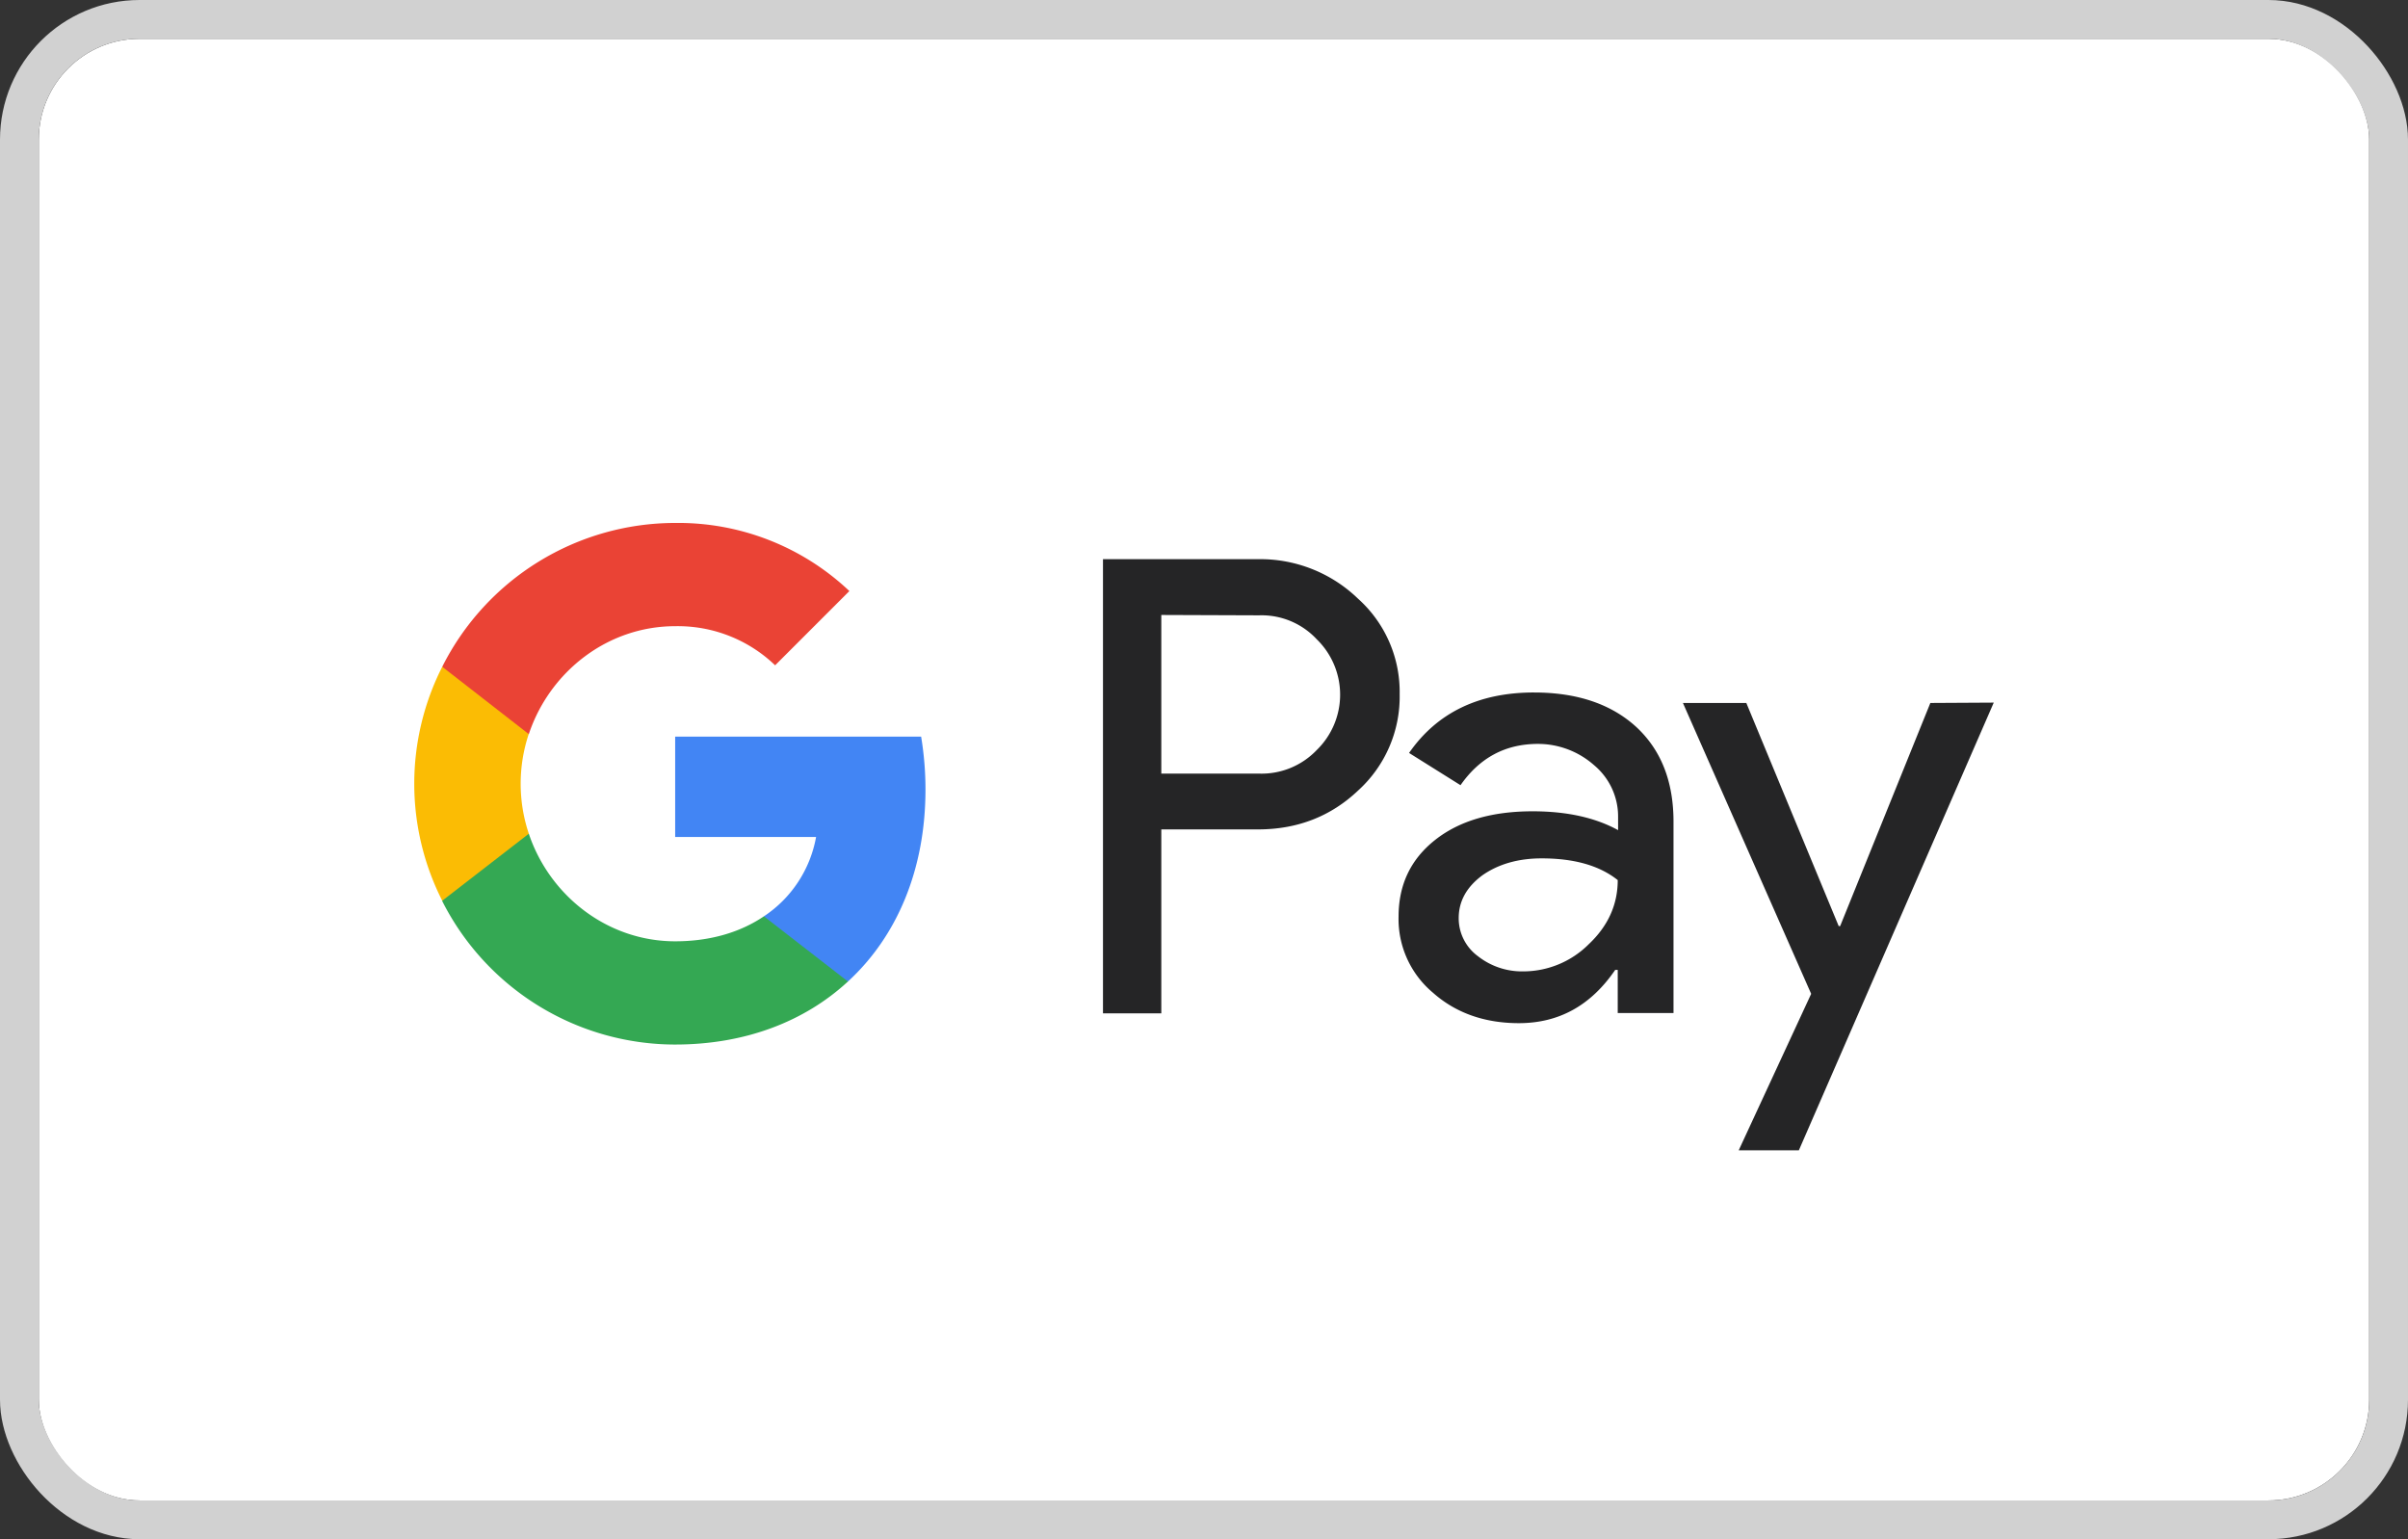
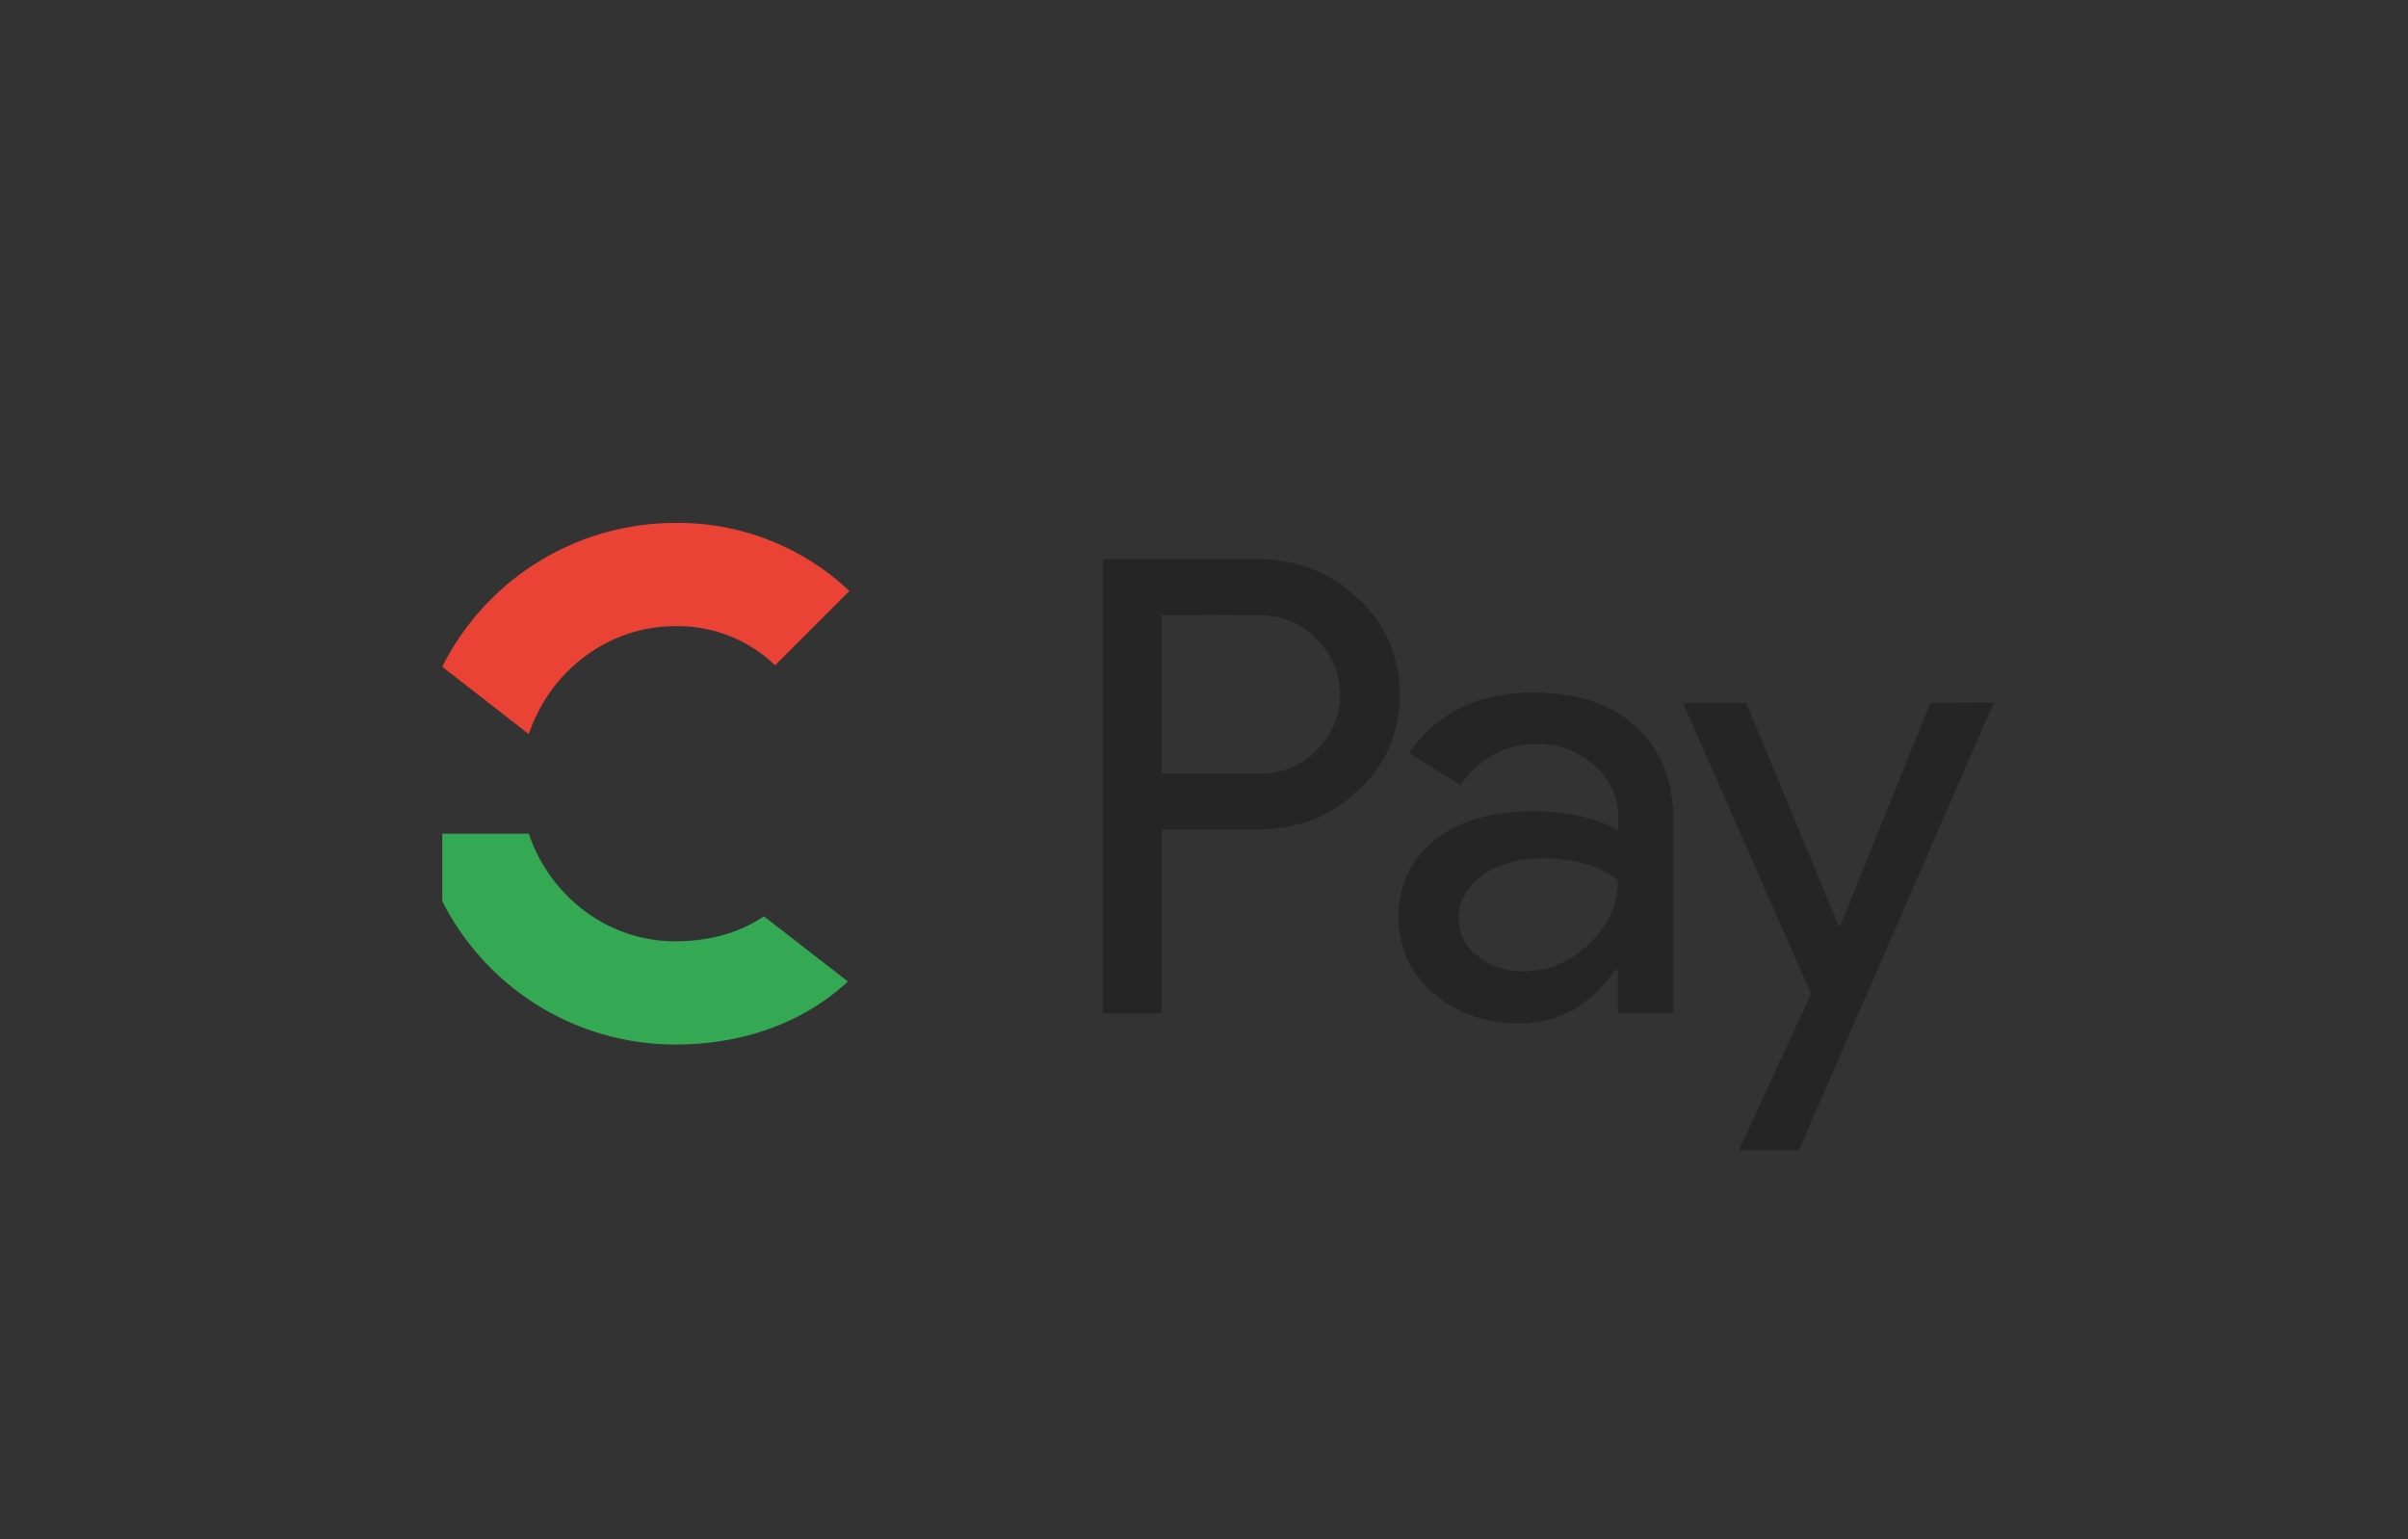
<svg xmlns="http://www.w3.org/2000/svg" width="621" height="397" viewBox="0 0 621 397">
  <rect x="0" y="0" width="621" height="397" fill="#333333" stroke="none" />
  <defs>
    <clipPath id="clip-path">
      <rect id="Rechteck_10" data-name="Rechteck 10" width="407.332" height="161.807" fill="none" />
    </clipPath>
  </defs>
  <g id="Gruppe_30" data-name="Gruppe 30" transform="translate(-3053 -1405)">
    <g id="Rechteck_14" data-name="Rechteck 14" transform="translate(3063 1415)" fill="#fff" stroke="#d1d1d1" stroke-width="10">
-       <rect width="601" height="377" rx="26" stroke="none" />
-       <rect x="-5" y="-5" width="611" height="387" rx="31" fill="none" />
-     </g>
+       </g>
    <g id="Gruppe_20" data-name="Gruppe 20" transform="translate(3159.834 1539.88)">
      <g id="Gruppe_19" data-name="Gruppe 19" clip-path="url(#clip-path)">
        <path id="Pfad_18" data-name="Pfad 18" d="M277.218,83.483v47.457H262.177V13.793h39.89a36.263,36.263,0,0,1,25.878,10.183,32.29,32.29,0,0,1,10.743,24.662,32.685,32.685,0,0,1-10.743,24.85c-7.007,6.633-15.6,10-25.784,10Zm0-55.3V69.1h25.223a19.666,19.666,0,0,0,14.853-6.072,19.932,19.932,0,0,0,.374-28.213l-.374-.374a19.414,19.414,0,0,0-14.853-6.166Zm96.128,19.992c11.116,0,19.9,2.99,26.344,8.875,6.445,5.979,9.622,14.107,9.622,24.476v49.326H394.926V119.73h-.654c-6.26,9.155-14.481,13.733-24.85,13.733-8.781,0-16.255-2.616-22.141-7.847A24.777,24.777,0,0,1,338.407,106c0-8.314,3.177-14.853,9.436-19.8s14.667-7.38,25.13-7.38c8.968,0,16.255,1.681,22.047,4.858V80.214a17.231,17.231,0,0,0-6.166-13.266,21.862,21.862,0,0,0-14.481-5.512c-8.407,0-15.04,3.55-19.991,10.65l-13.266-8.314C348.31,53.4,359.053,48.171,373.346,48.171Zm-19.432,58.2a12.124,12.124,0,0,0,4.952,9.809,18.368,18.368,0,0,0,11.677,3.924,23.9,23.9,0,0,0,16.909-7.007c4.952-4.671,7.474-10.182,7.474-16.535q-7.007-5.605-19.618-5.605c-6.072,0-11.21,1.494-15.321,4.391-4.017,2.99-6.072,6.633-6.072,11.024M491.9,50.787l-50.26,115.466H426.128L444.812,125.9,411.741,50.88H428.09l23.822,57.546h.374L475.547,50.88Z" transform="translate(-84.563 -4.447)" fill="#252526" />
-         <path id="Pfad_19" data-name="Pfad 19" d="M163.873,95a83.117,83.117,0,0,0-1.121-13.639H99.32v25.878h36.34A31.148,31.148,0,0,1,122.208,127.7v16.815h21.673C156.586,132.839,163.873,115.556,163.873,95Z" transform="translate(-32.035 -26.244)" fill="#4285f4" />
        <path id="Pfad_20" data-name="Pfad 20" d="M70.721,172.692c18.123,0,33.444-5.979,44.561-16.255L93.609,139.621c-6.073,4.111-13.826,6.446-22.888,6.446-17.563,0-32.416-11.864-37.741-27.745H10.652V135.7a67.358,67.358,0,0,0,60.069,36.994" transform="translate(-3.436 -38.164)" fill="#34a853" />
-         <path id="Pfad_21" data-name="Pfad 21" d="M29.544,97.818a40.586,40.586,0,0,1,0-25.784V54.751H7.217a66.69,66.69,0,0,0,0,60.349Z" transform="translate(0 -17.66)" fill="#fbbc04" />
        <path id="Pfad_22" data-name="Pfad 22" d="M70.721,26.629A36.2,36.2,0,0,1,96.5,36.718l19.15-19.151A64.212,64.212,0,0,0,70.721,0,67.274,67.274,0,0,0,10.652,37.091L32.98,54.468C38.3,38.493,53.158,26.629,70.721,26.629" transform="translate(-3.436 0)" fill="#ea4335" />
      </g>
    </g>
  </g>
</svg>